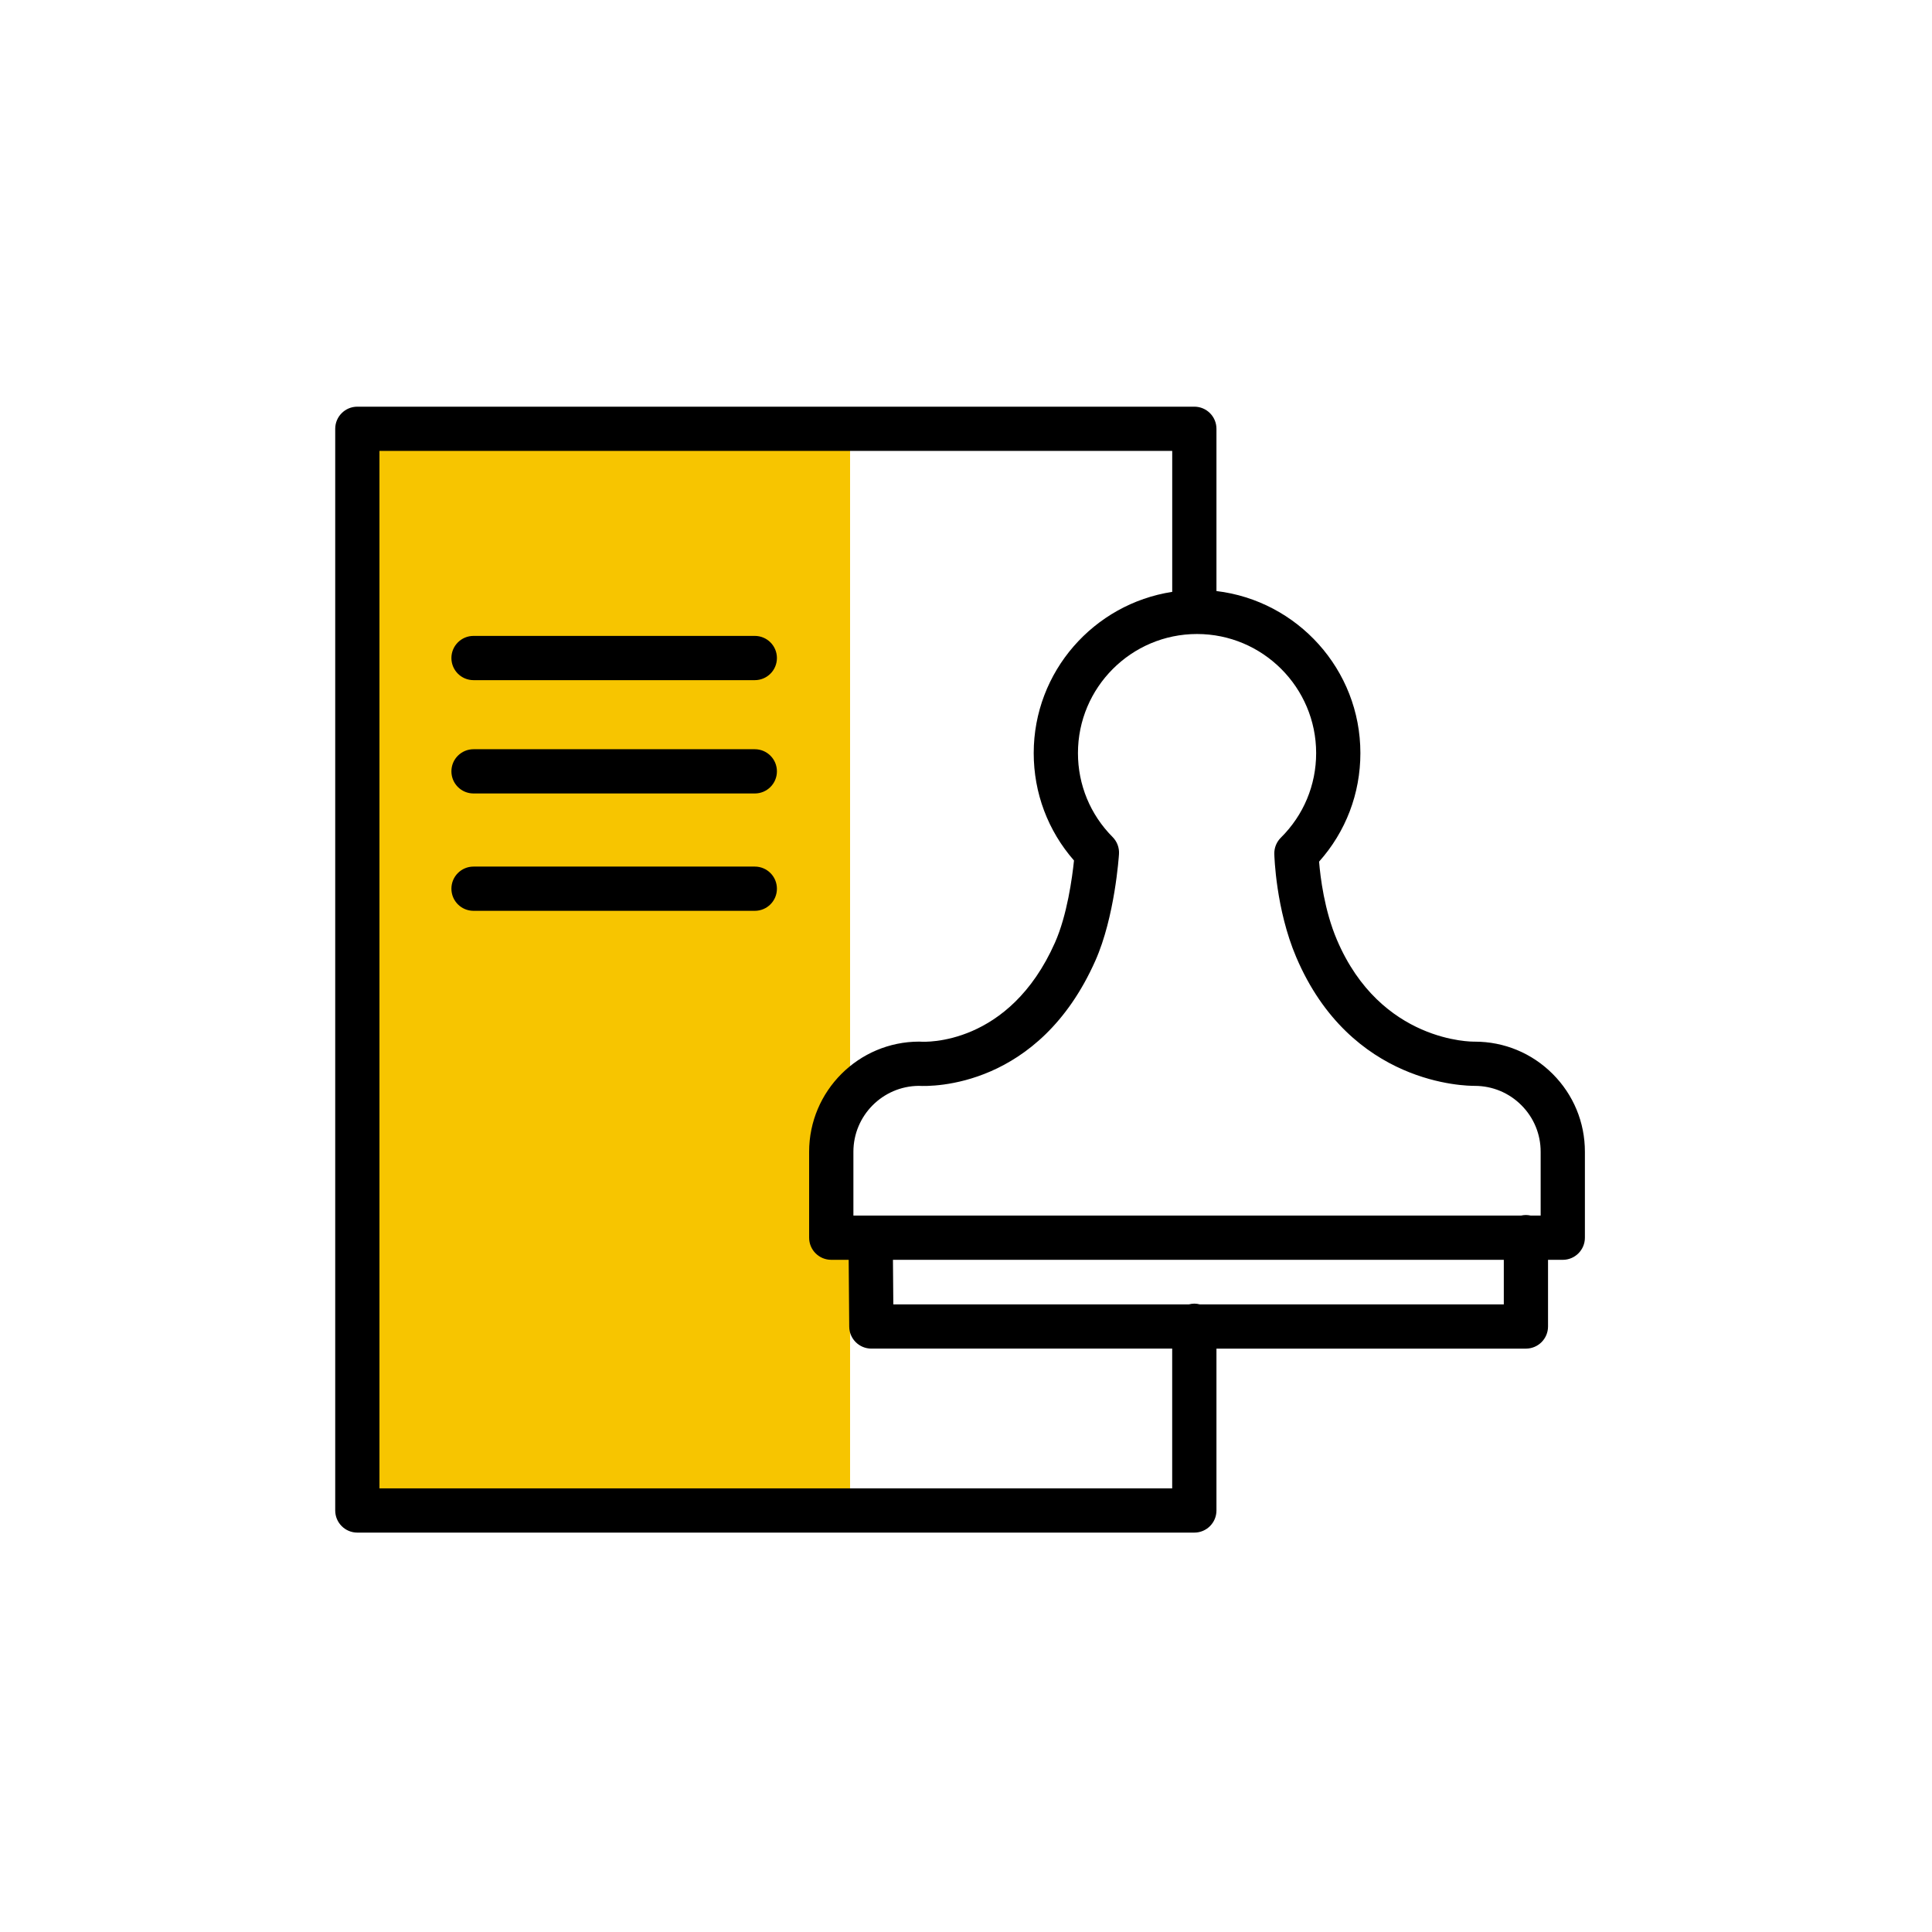
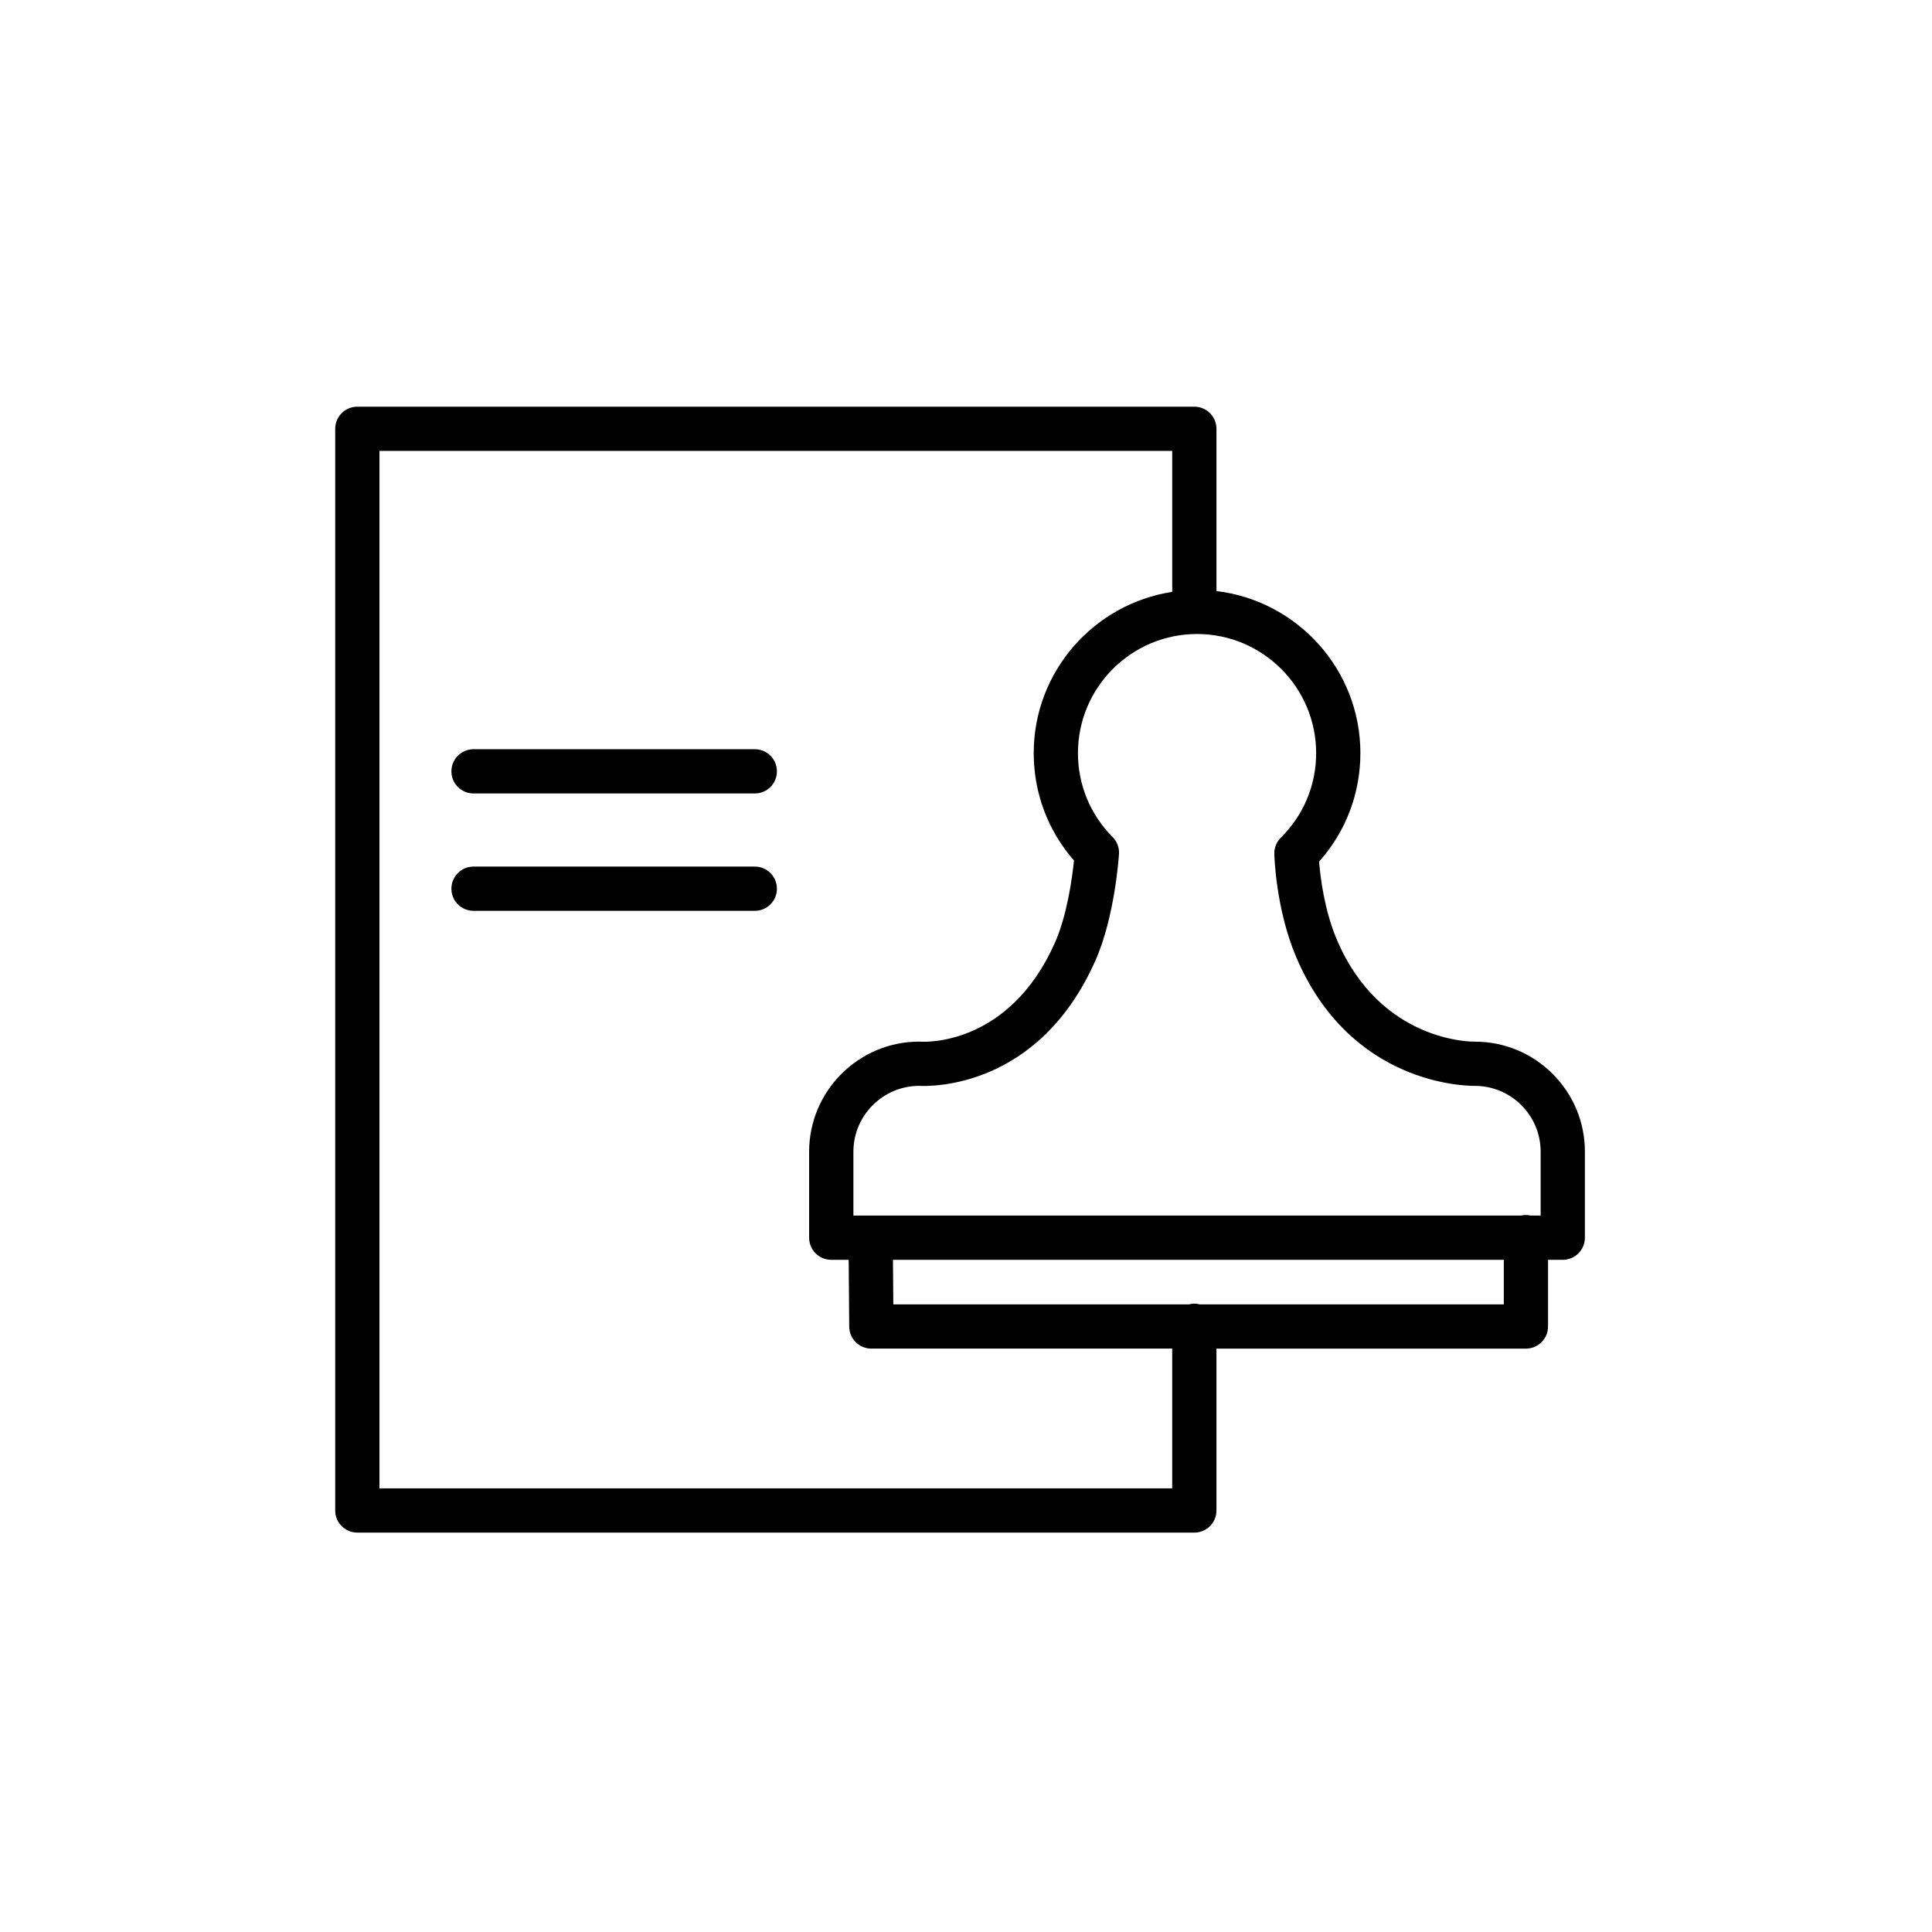
<svg xmlns="http://www.w3.org/2000/svg" width="1000" height="1000" viewBox="0 0 1000 1000" fill="none">
-   <path d="M191 230H440V793H191V230Z" fill="#F7C500" />
  <path d="M803.655 555.855C792.884 545.085 778.565 539.154 763.329 539.154C763.222 539.154 763.116 539.154 763.009 539.161C762.474 539.139 714.707 539.826 691.976 486.425C685.48 471.159 683.404 453.977 682.755 445.977C696.586 430.482 704.135 410.728 704.135 389.805C704.135 346.595 671.534 310.918 629.636 305.926V221.947C629.636 215.619 624.507 210.497 618.187 210.497H184.957C178.63 210.497 173.508 215.619 173.508 221.947V781.824C173.508 788.144 178.63 793.274 184.957 793.274H618.187C624.507 793.274 629.636 788.144 629.636 781.824V698.044H789.808C796.129 698.044 801.258 692.914 801.258 686.594V652.085H808.891C815.211 652.085 820.341 646.955 820.341 640.635V596.173C820.356 580.945 814.425 566.633 803.655 555.855ZM681.236 389.805C681.236 406.354 674.748 421.902 662.97 433.573C660.733 435.795 659.504 438.825 659.581 441.977C659.611 443.13 660.375 470.617 670.908 495.386C699.158 561.786 758.986 562.038 763.429 562.045C772.504 562.076 781.046 565.625 787.457 572.045C793.9 578.487 797.449 587.051 797.441 596.157V629.178H792.304C791.503 629.003 790.671 628.888 789.808 628.888C788.946 628.888 788.121 629.003 787.312 629.178H441.718V596.157C441.718 577.456 456.847 562.213 475.51 562.038C482.242 562.412 537.704 563.206 566.984 497.187C577.022 474.571 579.105 443.359 579.189 442.038C579.396 438.771 578.19 435.566 575.877 433.245C564.313 421.62 557.947 406.186 557.947 389.798C557.947 355.808 585.594 328.161 619.576 328.161C653.581 328.169 681.236 355.815 681.236 389.805ZM606.737 770.374H196.407V233.396H606.737V306.353C566.213 312.574 535.048 347.572 535.048 389.805C535.048 410.453 542.413 429.993 555.901 445.397C554.977 454.282 552.359 473.693 546.047 487.905C522.285 541.49 478.494 539.291 476.716 539.177C476.418 539.154 476.113 539.139 475.815 539.139C444.382 539.139 418.804 564.717 418.804 596.157V640.628C418.804 646.948 423.925 652.077 430.253 652.077H439.276L439.558 686.678C439.611 692.968 444.718 698.036 451.008 698.036H606.722V770.374H606.737ZM778.366 675.144H620.996C620.095 674.915 619.164 674.755 618.187 674.755C617.21 674.755 616.286 674.915 615.378 675.144H462.381L462.19 652.085H778.366V675.144Z" fill="black" />
-   <path d="M390.683 329.146H245.098C238.77 329.146 233.648 334.267 233.648 340.595C233.648 346.923 238.77 352.045 245.098 352.045H390.683C397.011 352.045 402.133 346.923 402.133 340.595C402.133 334.267 397.011 329.146 390.683 329.146Z" fill="black" />
  <path d="M390.683 387.798H245.098C238.77 387.798 233.648 392.92 233.648 399.247C233.648 405.575 238.77 410.697 245.098 410.697H390.683C397.011 410.697 402.133 405.575 402.133 399.247C402.133 392.92 397.011 387.798 390.683 387.798Z" fill="black" />
  <path d="M390.683 448.542H245.098C238.77 448.542 233.648 453.664 233.648 459.992C233.648 466.319 238.77 471.441 245.098 471.441H390.683C397.011 471.441 402.133 466.319 402.133 459.992C402.133 453.664 397.011 448.542 390.683 448.542Z" fill="black" />
</svg>